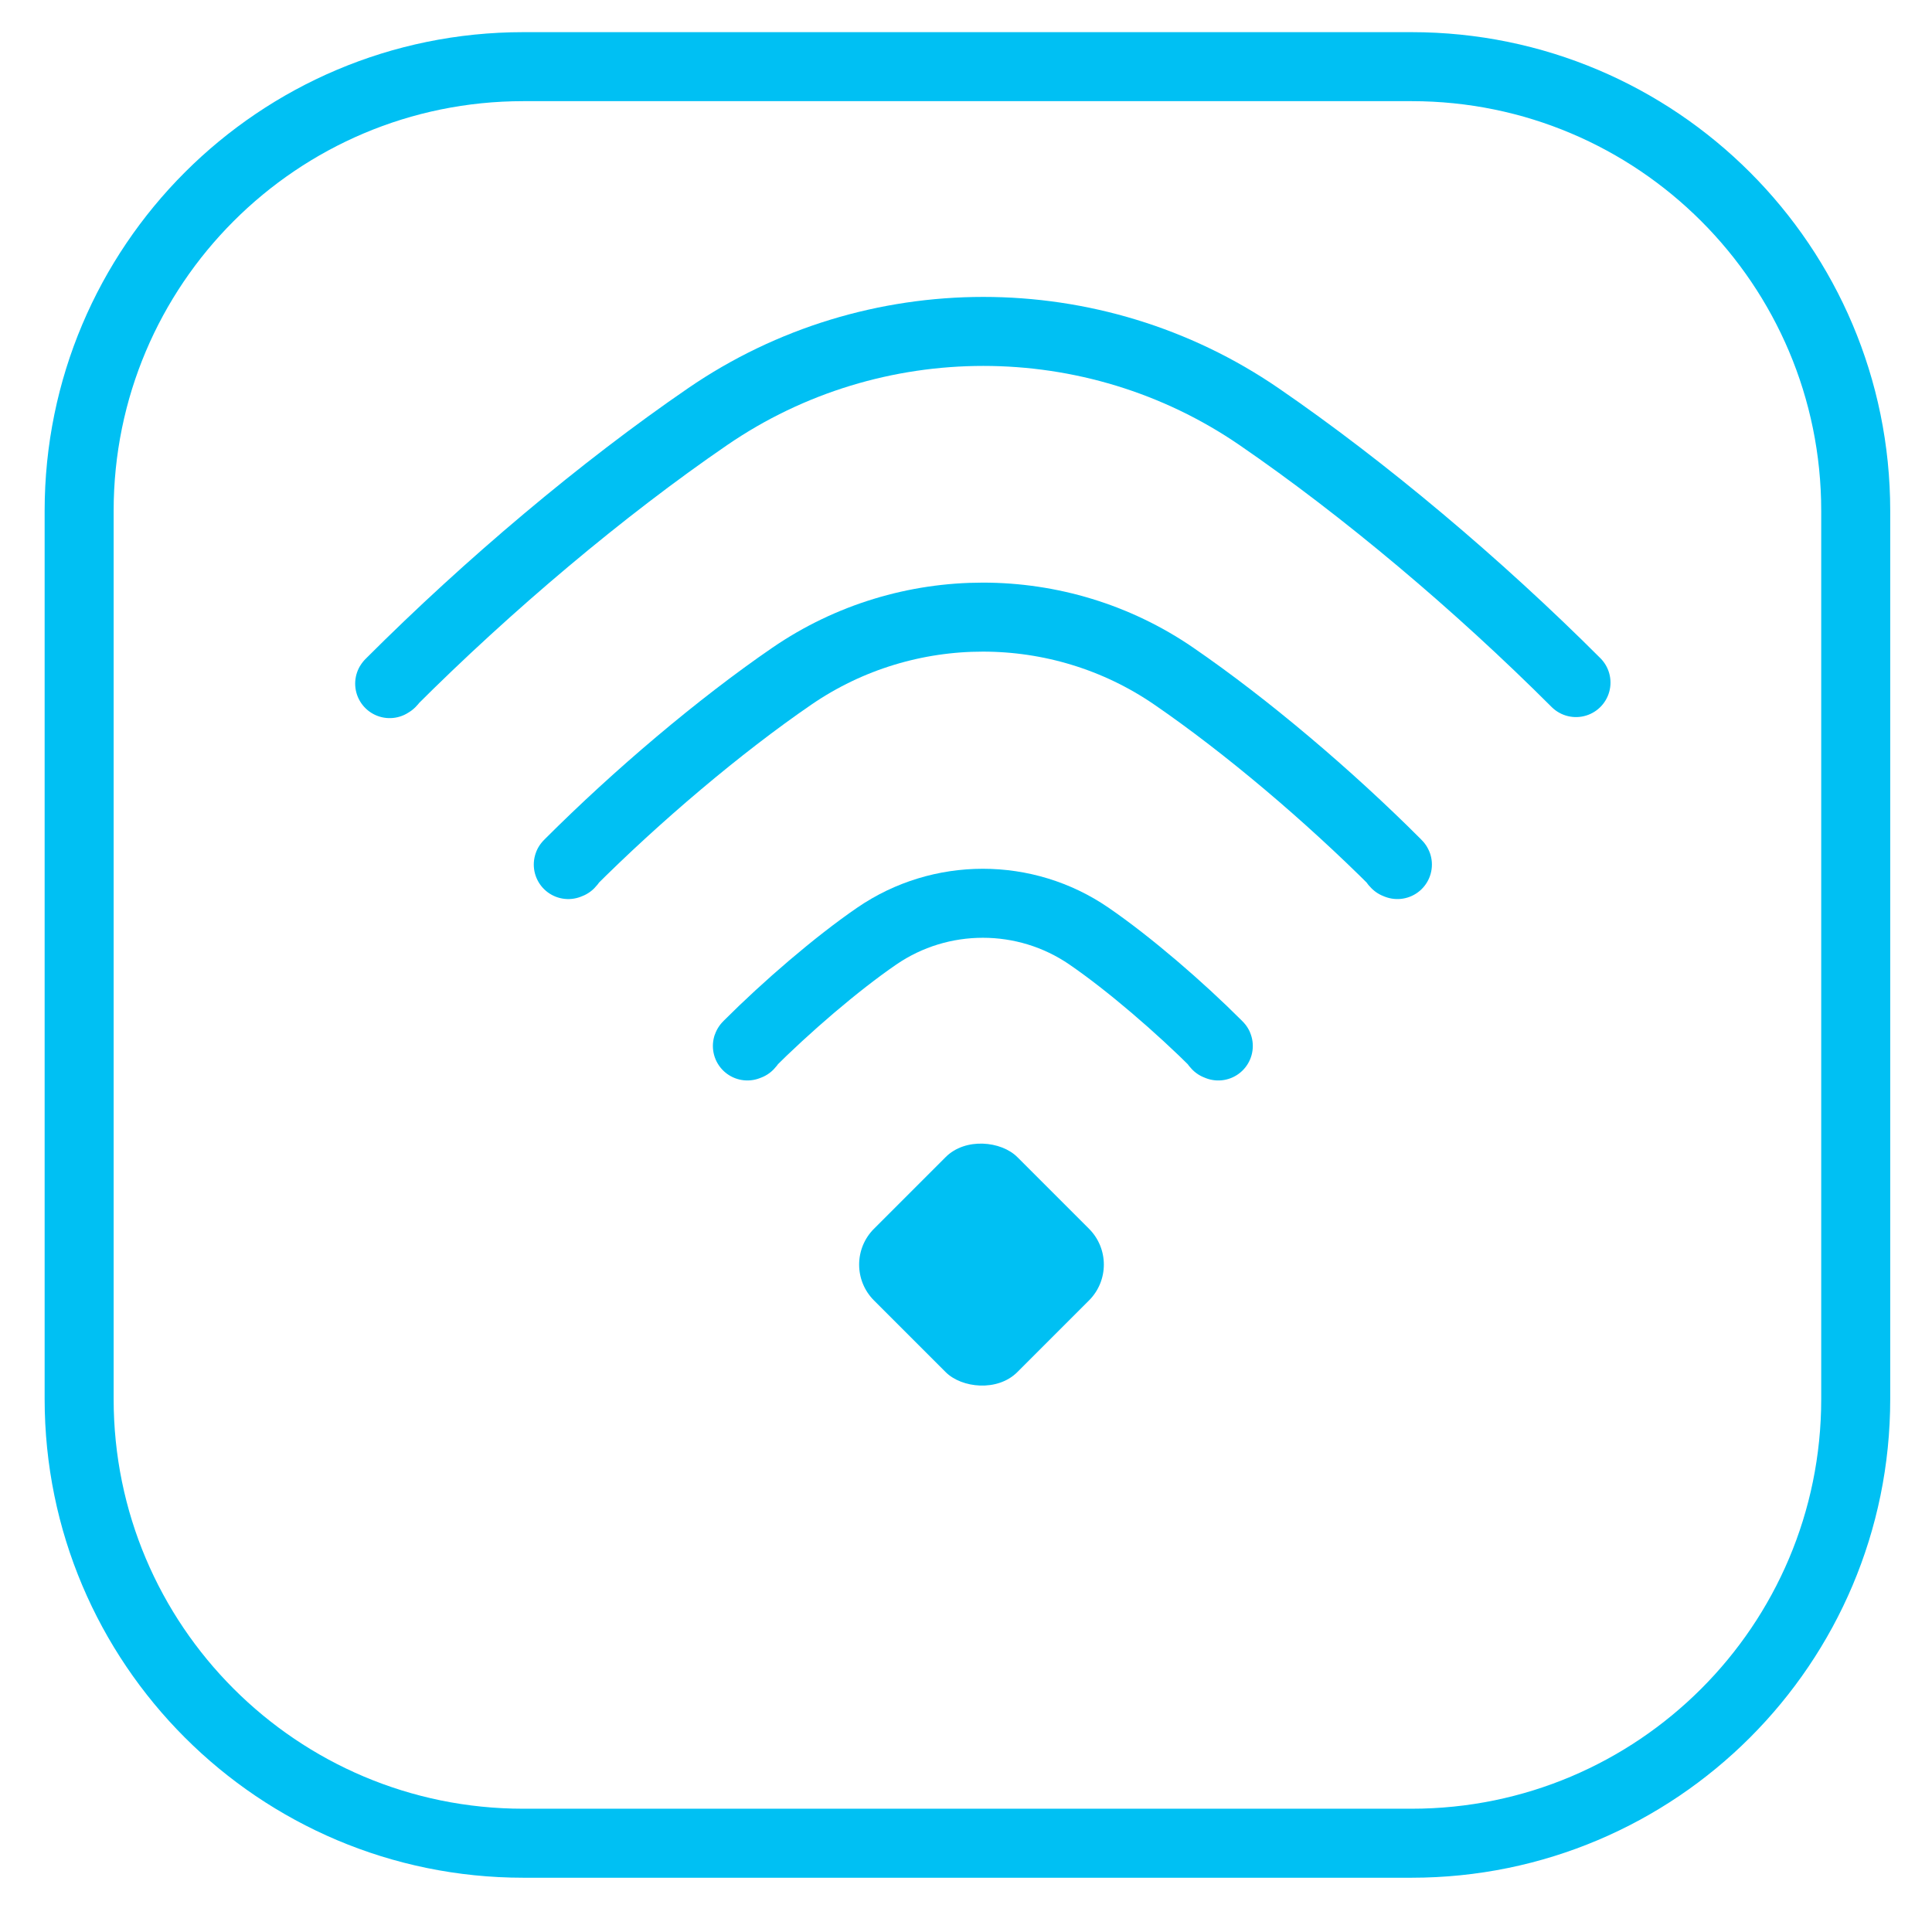
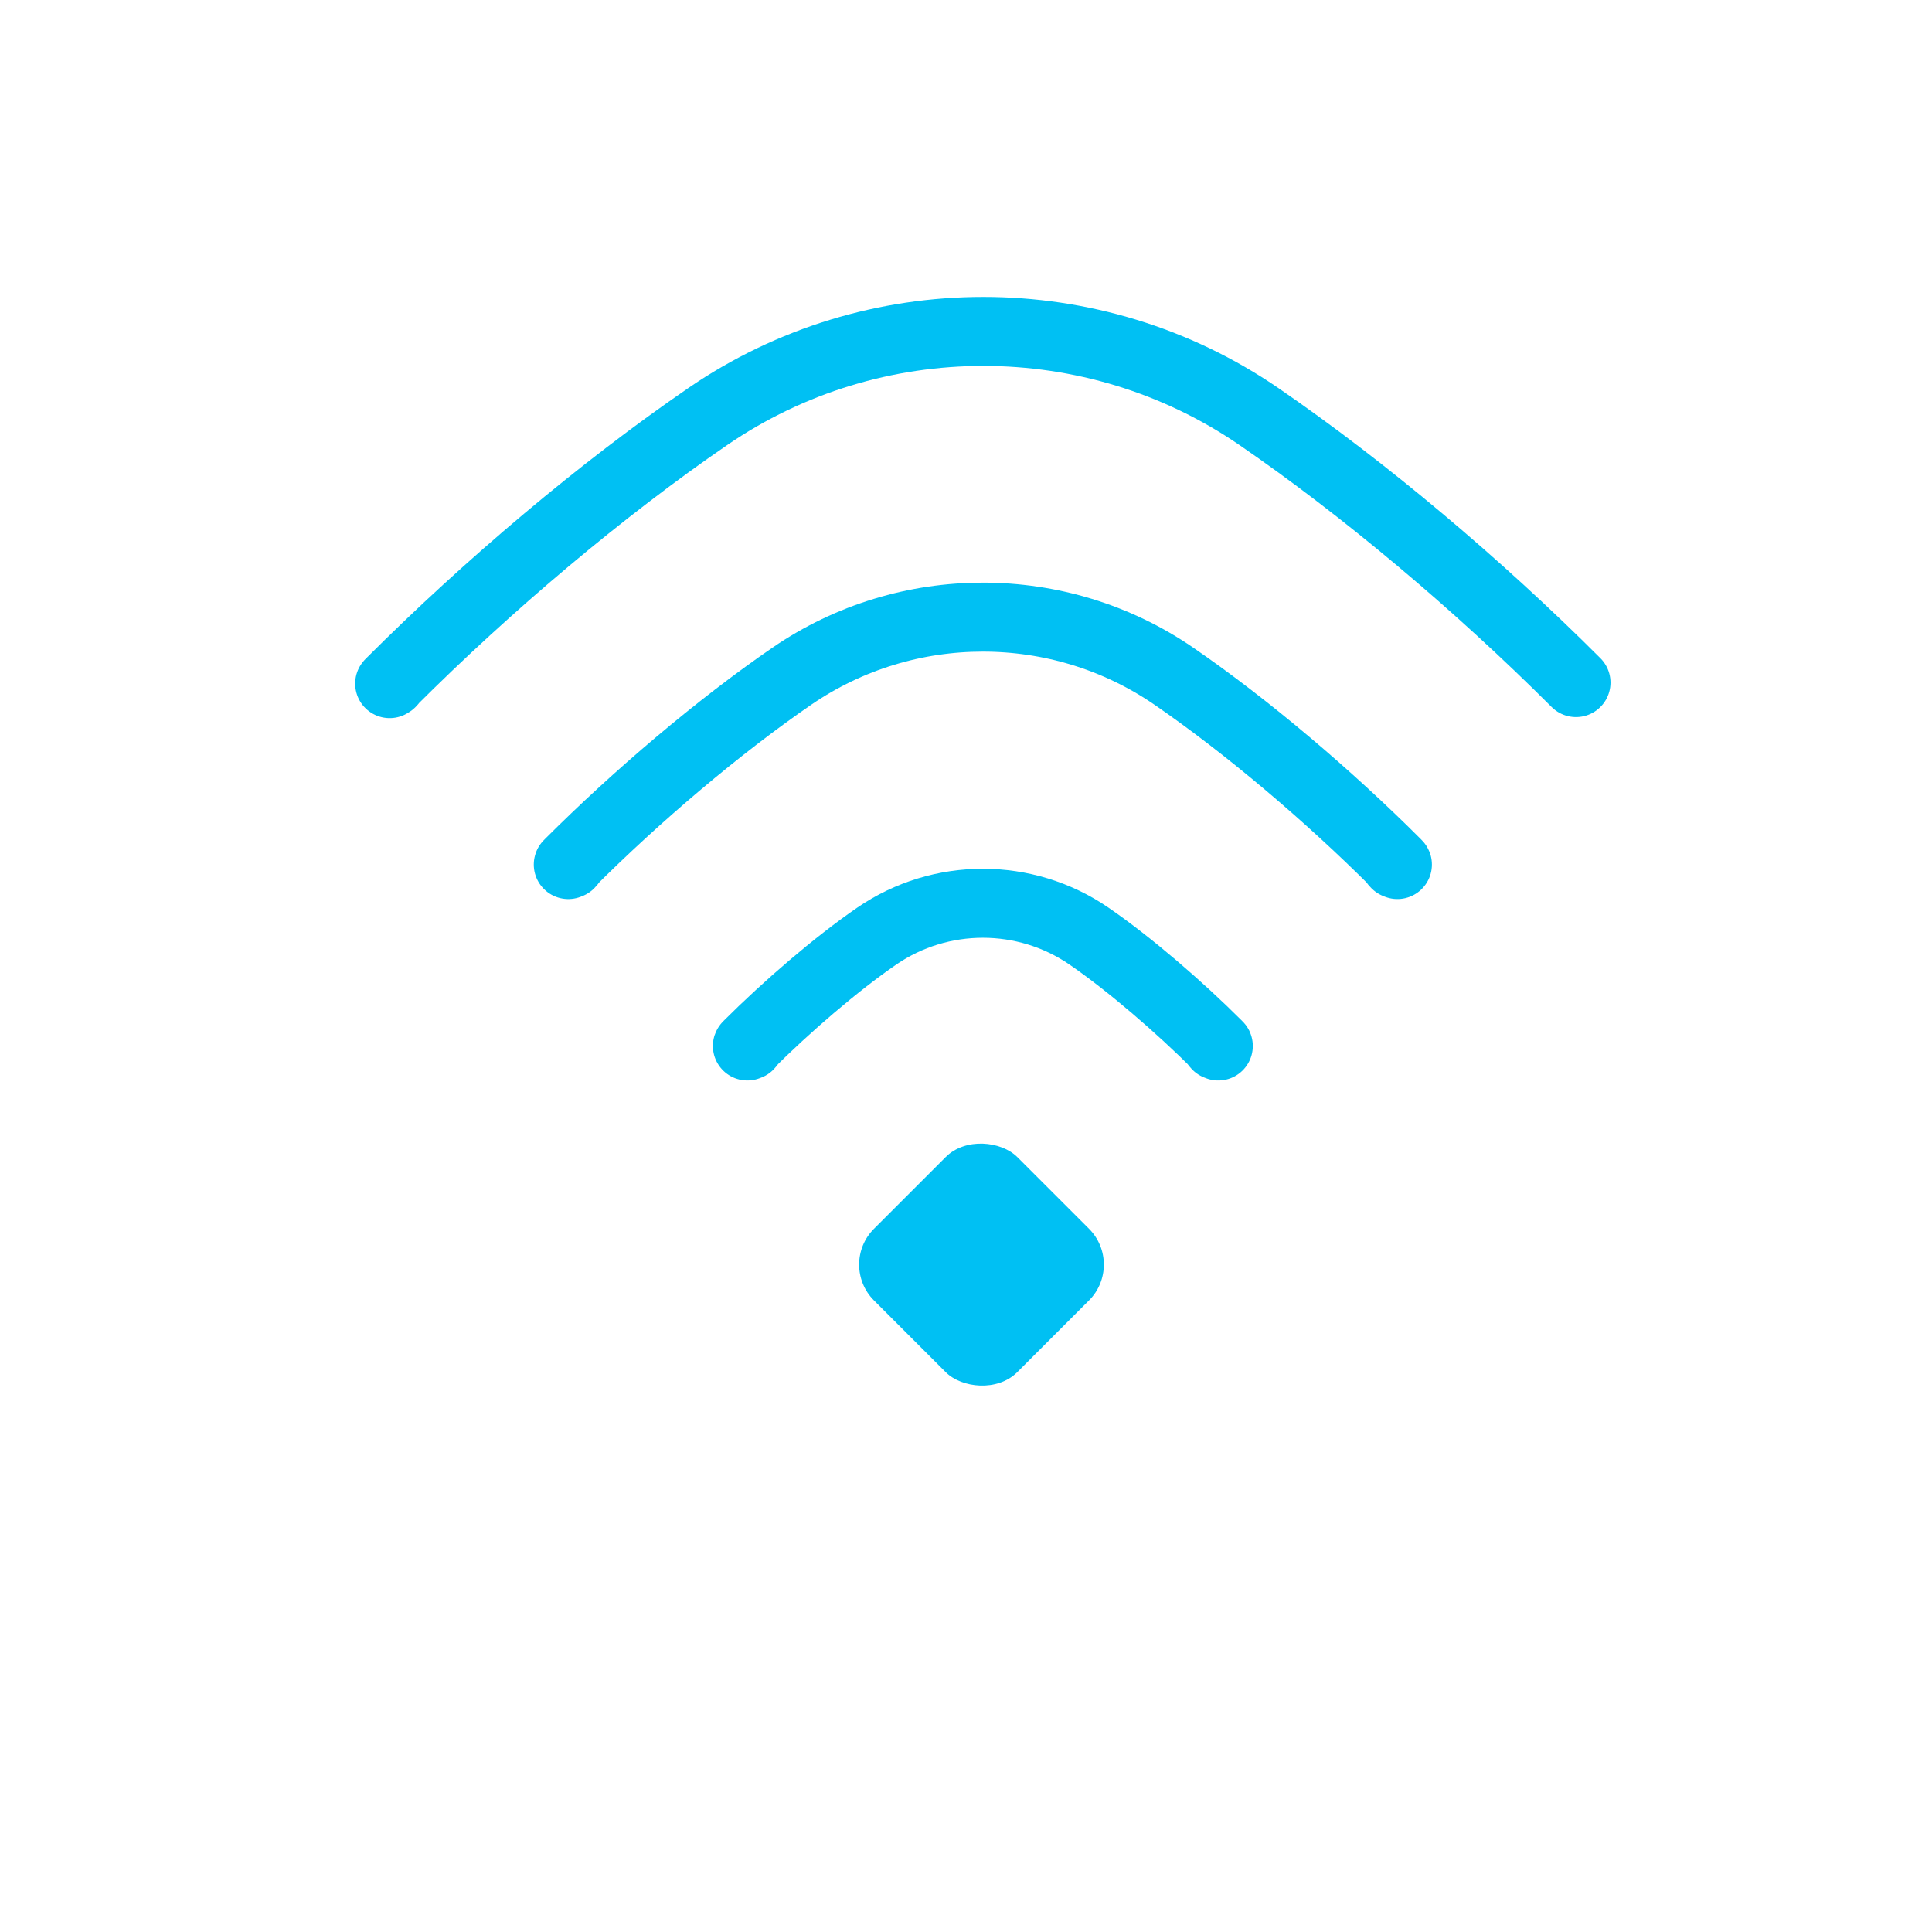
<svg xmlns="http://www.w3.org/2000/svg" width="56" height="56" viewBox="0 0 56 56" fill="none">
-   <path d="M40.915 1.932H15.169C8.058 1.932 2.294 7.696 2.294 14.806V40.552C2.294 47.663 8.058 53.427 15.169 53.427H40.915C48.025 53.427 53.789 47.663 53.789 40.552V14.806C53.789 7.696 48.025 1.932 40.915 1.932Z" stroke="#00C0F3" stroke-width="2" stroke-linecap="round" stroke-linejoin="round" />
  <path d="M45.681 19.785C42.846 16.95 39.546 14.171 36.493 12.076C31.692 8.783 25.312 8.783 20.512 12.076C17.459 14.169 14.159 16.95 11.324 19.785C11.22 19.889 11.434 19.688 11.332 19.792" stroke="#00C0F3" stroke-width="2" stroke-linecap="round" stroke-linejoin="round" />
  <path d="M16.514 25.043C16.618 24.936 16.394 25.133 16.5 25.029C18.462 23.067 20.843 21.047 22.956 19.597C26.279 17.319 30.698 17.317 34.021 19.597C36.133 21.047 38.514 23.065 40.476 25.029C40.581 25.133 40.358 24.938 40.463 25.043" stroke="#00C0F3" stroke-width="2" stroke-linecap="round" stroke-linejoin="round" />
  <path d="M35.271 30.301C35.169 30.194 35.391 30.391 35.285 30.287C34.194 29.196 32.736 27.937 31.562 27.132C29.716 25.865 27.262 25.865 25.415 27.132C24.241 27.937 22.782 29.196 21.692 30.287C21.588 30.391 21.808 30.194 21.706 30.301" stroke="#00C0F3" stroke-width="2" stroke-linecap="round" stroke-linejoin="round" />
  <rect x="24.294" y="36.655" width="5.876" height="5.876" rx="1.469" transform="rotate(-45 24.294 36.655)" fill="#00C0F3" />
</svg>